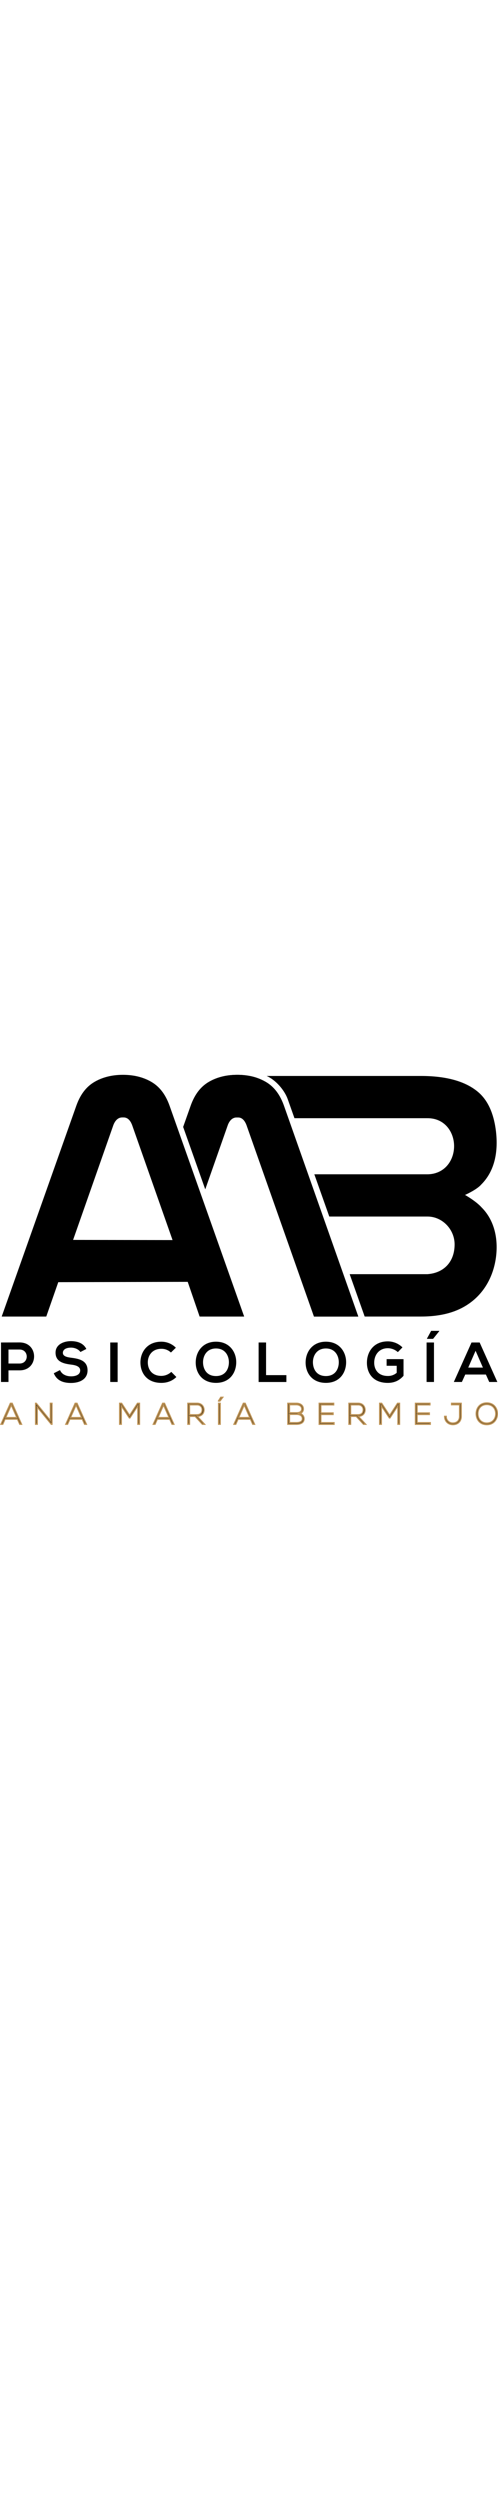
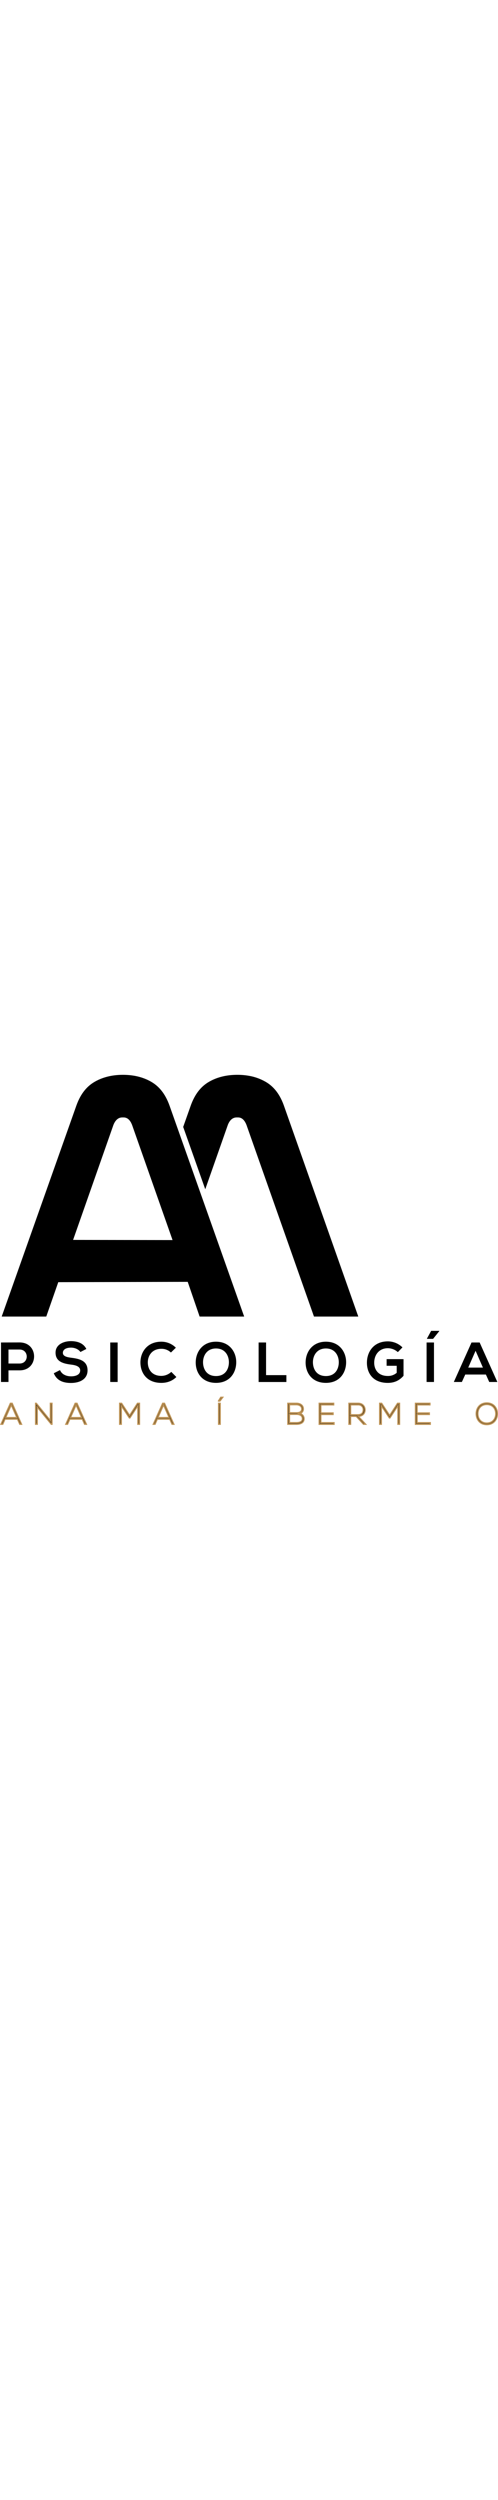
<svg xmlns="http://www.w3.org/2000/svg" viewBox="0 0 763.37 536.77" heigh="60" width="107">
  <defs>
    <style>.cls-1{stroke:#BF9456;stroke-miterlimit:10;stroke-width:2px;}</style>
  </defs>
  <title>Recurso 3</title>
  <g id="Capa_2" data-name="Capa 2">
    <g id="Layer_1" data-name="Layer 1">
      <path class="cls-1" d="M30.36,535.22l-3.53-7.88H7.68L4.2,535.22H1.54l14.39-32.07h2.7L33,535.22Zm-4.49-10.17-8.61-19.51L8.65,525.05Z" />
      <path class="cls-1" d="M55.64,503.15l21.58,26.53V503.15h2.42v32.07h-1L57.06,508.74v26.48H54.59V503.15Z" />
      <path class="cls-1" d="M129.71,535.22l-3.53-7.88H107l-3.48,7.88H100.9l14.38-32.07H118l14.39,32.07Zm-4.49-10.17-8.61-19.51L108,525.05Z" />
      <path class="cls-1" d="M211.38,506.73,199.1,525.51h-.82l-12.37-18.78v28.49h-2.47V503.15h2.93l12.28,18.69,12.13-18.69h3v32.07h-2.43Z" />
      <path class="cls-1" d="M263.78,535.22l-3.53-7.88H241.1l-3.48,7.88H235l14.38-32.07h2.7l14.39,32.07Zm-4.49-10.17-8.61-19.51-8.61,19.51Z" />
-       <path class="cls-1" d="M313.52,535.22h-3.25l-11.08-12.14h-8.75v12.14H288V503.15h14.11c7,0,10.49,5,10.54,10,0,5.22-3.39,9.8-10.4,9.8Zm-23.08-14.48H301.8c5.59,0,8.06-3.16,8.11-7.65a7.4,7.4,0,0,0-7.84-7.65H290.44Z" />
      <path class="cls-1" d="M335,499.63v-.19l3.43-5.49h3v0l-4.22,5.64Zm2.51,35.59V503.15H335.1v32.07Z" />
-       <path class="cls-1" d="M387.5,535.22,384,527.34H364.82l-3.48,7.88h-2.65l14.38-32.07h2.7l14.39,32.07ZM383,525.05l-8.61-19.51-8.61,19.51Z" />
      <path class="cls-1" d="M464.91,511.9a7,7,0,0,1-5.22,6.87,8.21,8.21,0,0,1,6.32,8.07c0,6.59-6.14,8.38-11.64,8.38H441.23V503.15h13.14C459.78,503.15,464.91,505.81,464.91,511.9Zm-21.21,5.78h11c3.85,0,7.88-1.2,7.88-5.78s-4.21-6.64-8.2-6.64H443.7Zm0,15.16h10.67c4,0,9.21-1,9.21-6.05S459,520,454.69,520h-11Z" />
      <path class="cls-1" d="M491.75,518h18.78v2.24H491.75v12.65H512v2.38H489.32V503.15h22.13v2.34h-19.7Z" />
      <path class="cls-1" d="M560.46,535.22h-3.25l-11.09-12.14h-8.75v12.14H534.9V503.15H549c7,0,10.49,5,10.53,10,.05,5.22-3.39,9.8-10.4,9.8Zm-23.09-14.48h11.36c5.59,0,8.06-3.16,8.11-7.65a7.39,7.39,0,0,0-7.83-7.65H537.37Z" />
      <path class="cls-1" d="M610,506.73,597.7,525.51h-.83L584.5,506.73v28.49H582V503.15H585l12.28,18.69,12.14-18.69h3v32.07H610Z" />
      <path class="cls-1" d="M639.29,518h18.78v2.24H639.29v12.65h20.25v2.38H636.86V503.15H659v2.34h-19.7Z" />
-       <path class="cls-1" d="M704.51,505.31H692.24v-2.16h14.7v20c0,7.88-5.4,12.59-12.69,12.59s-12.64-5.13-12.64-12.59h2.29a10,10,0,0,0,10.35,10.3c5.91,0,10.26-3.66,10.26-10.3Z" />
      <path class="cls-1" d="M762.37,519.23c0,8.43-5.41,16.54-16.17,16.54S730,527.62,730,519.14s5.36-16.49,16.17-16.49S762.41,510.58,762.37,519.23Zm-29.92,0c0,7.23,4.63,14.29,13.75,14.29S760,526.42,760,519.19c0-7.42-4.59-14.25-13.79-14.25S732.41,511.63,732.45,519.19Z" />
      <path d="M30.06,452.69H13v17.8H1.54V410c9.51,0,19-.08,28.52-.08C59.62,409.91,59.71,452.69,30.06,452.69ZM13,442.23H30.06c14.61,0,14.52-21.43,0-21.43H13Z" />
      <path d="M123.23,424.6c-2.07-3.46-7.77-6.74-14.34-6.74-8.47,0-12.53,3.54-12.53,8,0,5.27,6.22,6.74,13.48,7.6,12.62,1.56,24.37,4.84,24.37,19.27,0,13.49-11.93,19.28-25.41,19.28-12.36,0-21.86-3.81-26.36-14.87L92,452.25c2.68,6.66,9.68,9.6,17,9.6,7.18,0,13.92-2.51,13.92-9.08,0-5.7-6-8-14-8.9-12.36-1.47-23.77-4.75-23.77-18.32,0-12.45,12.27-17.54,23.42-17.63,9.42,0,19.19,2.68,23.77,12Z" />
      <path d="M169,470.49V410h11.32v60.5Z" />
      <path d="M270.33,462.88c-6.22,6.14-14.26,9-23,9-22.47,0-32-15.47-32.07-31.2s10.2-31.89,32.07-31.89A31.21,31.21,0,0,1,269.56,418L262,425.38a20.77,20.77,0,0,0-14.6-5.71c-14.61,0-20.92,10.89-20.83,21s5.87,20.49,20.83,20.49A22.27,22.27,0,0,0,262.56,455Z" />
      <path d="M362.12,440.59c-.17,15.64-9.77,31.28-31,31.28S300,456.58,300,440.67s10.2-31.89,31.11-31.89S362.29,424.77,362.12,440.59Zm-50.9.26c.26,9.94,5.61,20.57,19.87,20.57s19.62-10.72,19.79-20.66c.18-10.2-5.53-21.61-19.79-21.61S311,430.65,311.22,440.85Z" />
      <path d="M407.84,410v50H439v10.54H396.43V410Z" />
      <path d="M530.57,440.59c-.17,15.64-9.77,31.28-31,31.28s-31.11-15.29-31.11-31.2,10.2-31.89,31.11-31.89S530.74,424.77,530.57,440.59Zm-50.91.26c.26,9.94,5.62,20.57,19.88,20.57s19.62-10.72,19.79-20.66c.18-10.2-5.53-21.61-19.79-21.61S479.41,430.65,479.66,440.85Z" />
      <path d="M609.82,424.77a23.17,23.17,0,0,0-15.38-6c-13,0-20.83,9.85-20.83,22.3,0,9.94,5.79,20.22,20.83,20.22a20.06,20.06,0,0,0,13.65-4.84V445.69H592.63v-10.2h25.92V461c-6,6.83-13.48,10.89-24.11,10.89-22.73,0-32-14.95-32-30.85,0-17,10.63-32.75,32-32.75a32,32,0,0,1,22.47,9.24Z" />
      <path d="M653.9,470.49V410h11.33v60.5Zm19.45-78.3H660.9l-6.39,11.75v.52h9.33l9.51-11.84Z" />
      <path d="M744.82,459.08H713.19L708,470.49H695.65L722.79,410h12.44l27.14,60.5H749.92ZM729,422.7l-11.24,25.75h22.47Z" />
      <path d="M408.22,11.33a77.47,77.47,0,0,0-26.1-9.73A101.84,101.84,0,0,0,363.79,0c-17.05,0-32,3.81-44.48,11.34-12.19,7.41-21.06,19.26-27.08,36.22L280.8,79.83l33.83,95.46,34.65-98.66c3.72-9.37,9.31-11.34,13.34-11.34H365c5.49,0,9.78,3.81,12.76,11.34l.12.31L481.28,370.29h67.93L435.31,47.54C429.32,30.59,420.46,18.75,408.22,11.33Z" />
-       <path d="M481.28,370.29,377.83,76.94l-.12-.31c-3-7.53-7.27-11.34-12.76-11.34h-2.33c-4,0-9.62,2-13.34,11.34l-34.65,98.66L280.8,79.83l11.43-32.27c6-17,14.89-28.81,27.08-36.22C331.77,3.81,346.74,0,363.79,0a101.84,101.84,0,0,1,18.33,1.6,77.47,77.47,0,0,1,26.1,9.73c12.24,7.42,21.1,19.26,27.09,36.21l113.9,322.75Z" />
-       <path d="M712.84,184s17.9-7.9,24.8-15.92c21.81-21.68,26.07-52.49,22.59-81.67-2.62-21.91-9.74-44.92-27-59.77C714,10.11,684.48,1.75,645.39,1.75H408.74C422.6,7.9,436.12,23.36,441.1,37.44l10.27,29h204c26.66,0,40.66,21.5,40.7,42.73,0,12.28-4.51,23.87-12.43,31.8-7.45,7.46-17.43,11.41-28.86,11.41H481.83l22.93,64.7h150.6c22.49,0,41.5,19.54,41.5,42.67,0,26.18-15.88,43.65-41.43,45.59l-.66,0H536l23,64.92h86.4c21.08,0,39.48-3.2,54.71-9.52C732.37,347.39,752.76,320,759.21,286c5.49-29.05.75-61.15-20.88-82.78C729.65,193.43,712.84,184,712.84,184Z" />
      <path d="M232.9,11.34C220.44,3.81,205.49,0,188.46,0s-32,3.81-44.47,11.34c-12.23,7.41-21.09,19.25-27.08,36.2L2.6,370.29H70.92l18.4-52.68,198.42-.5L306,370.29h68.28L260,47.55C254,30.6,245.13,18.75,232.9,11.34ZM112.05,252.87l61.89-176.3c3.78-9.32,9.33-11.28,13.32-11.28h2.37c8.17,0,11.6,8.49,12.73,11.28l.15.37,62,176.19Z" />
    </g>
  </g>
</svg>